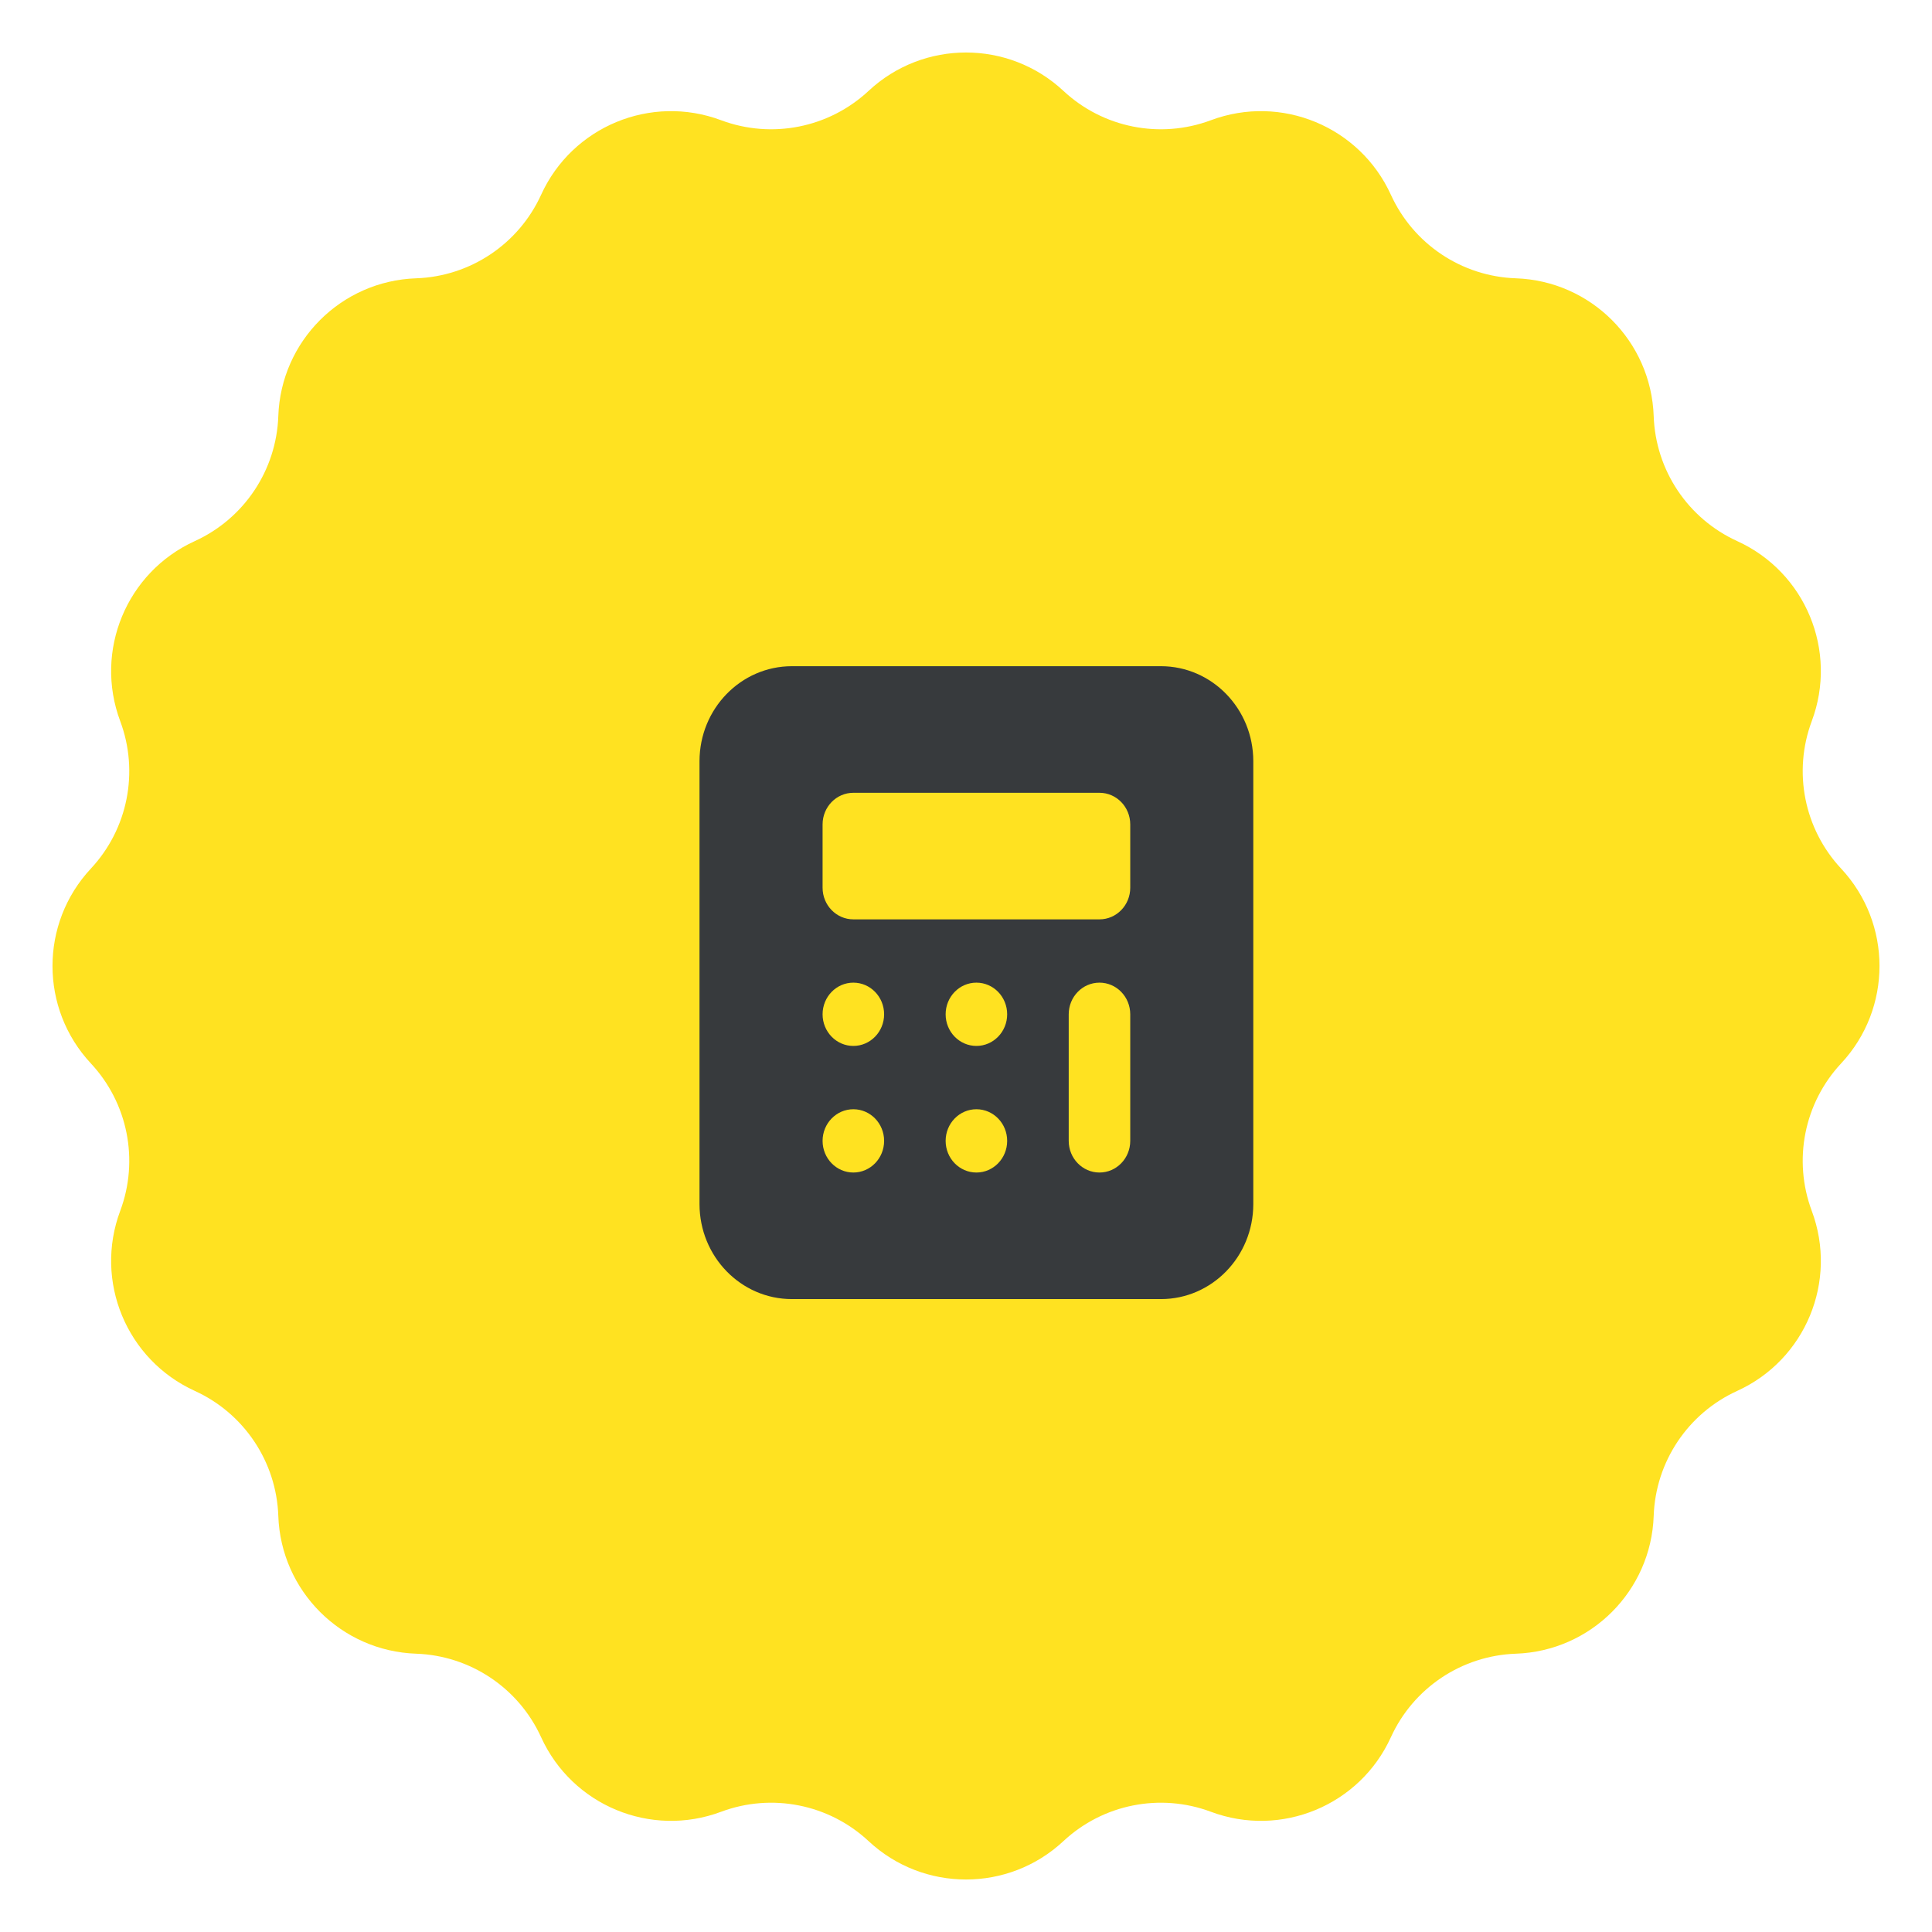
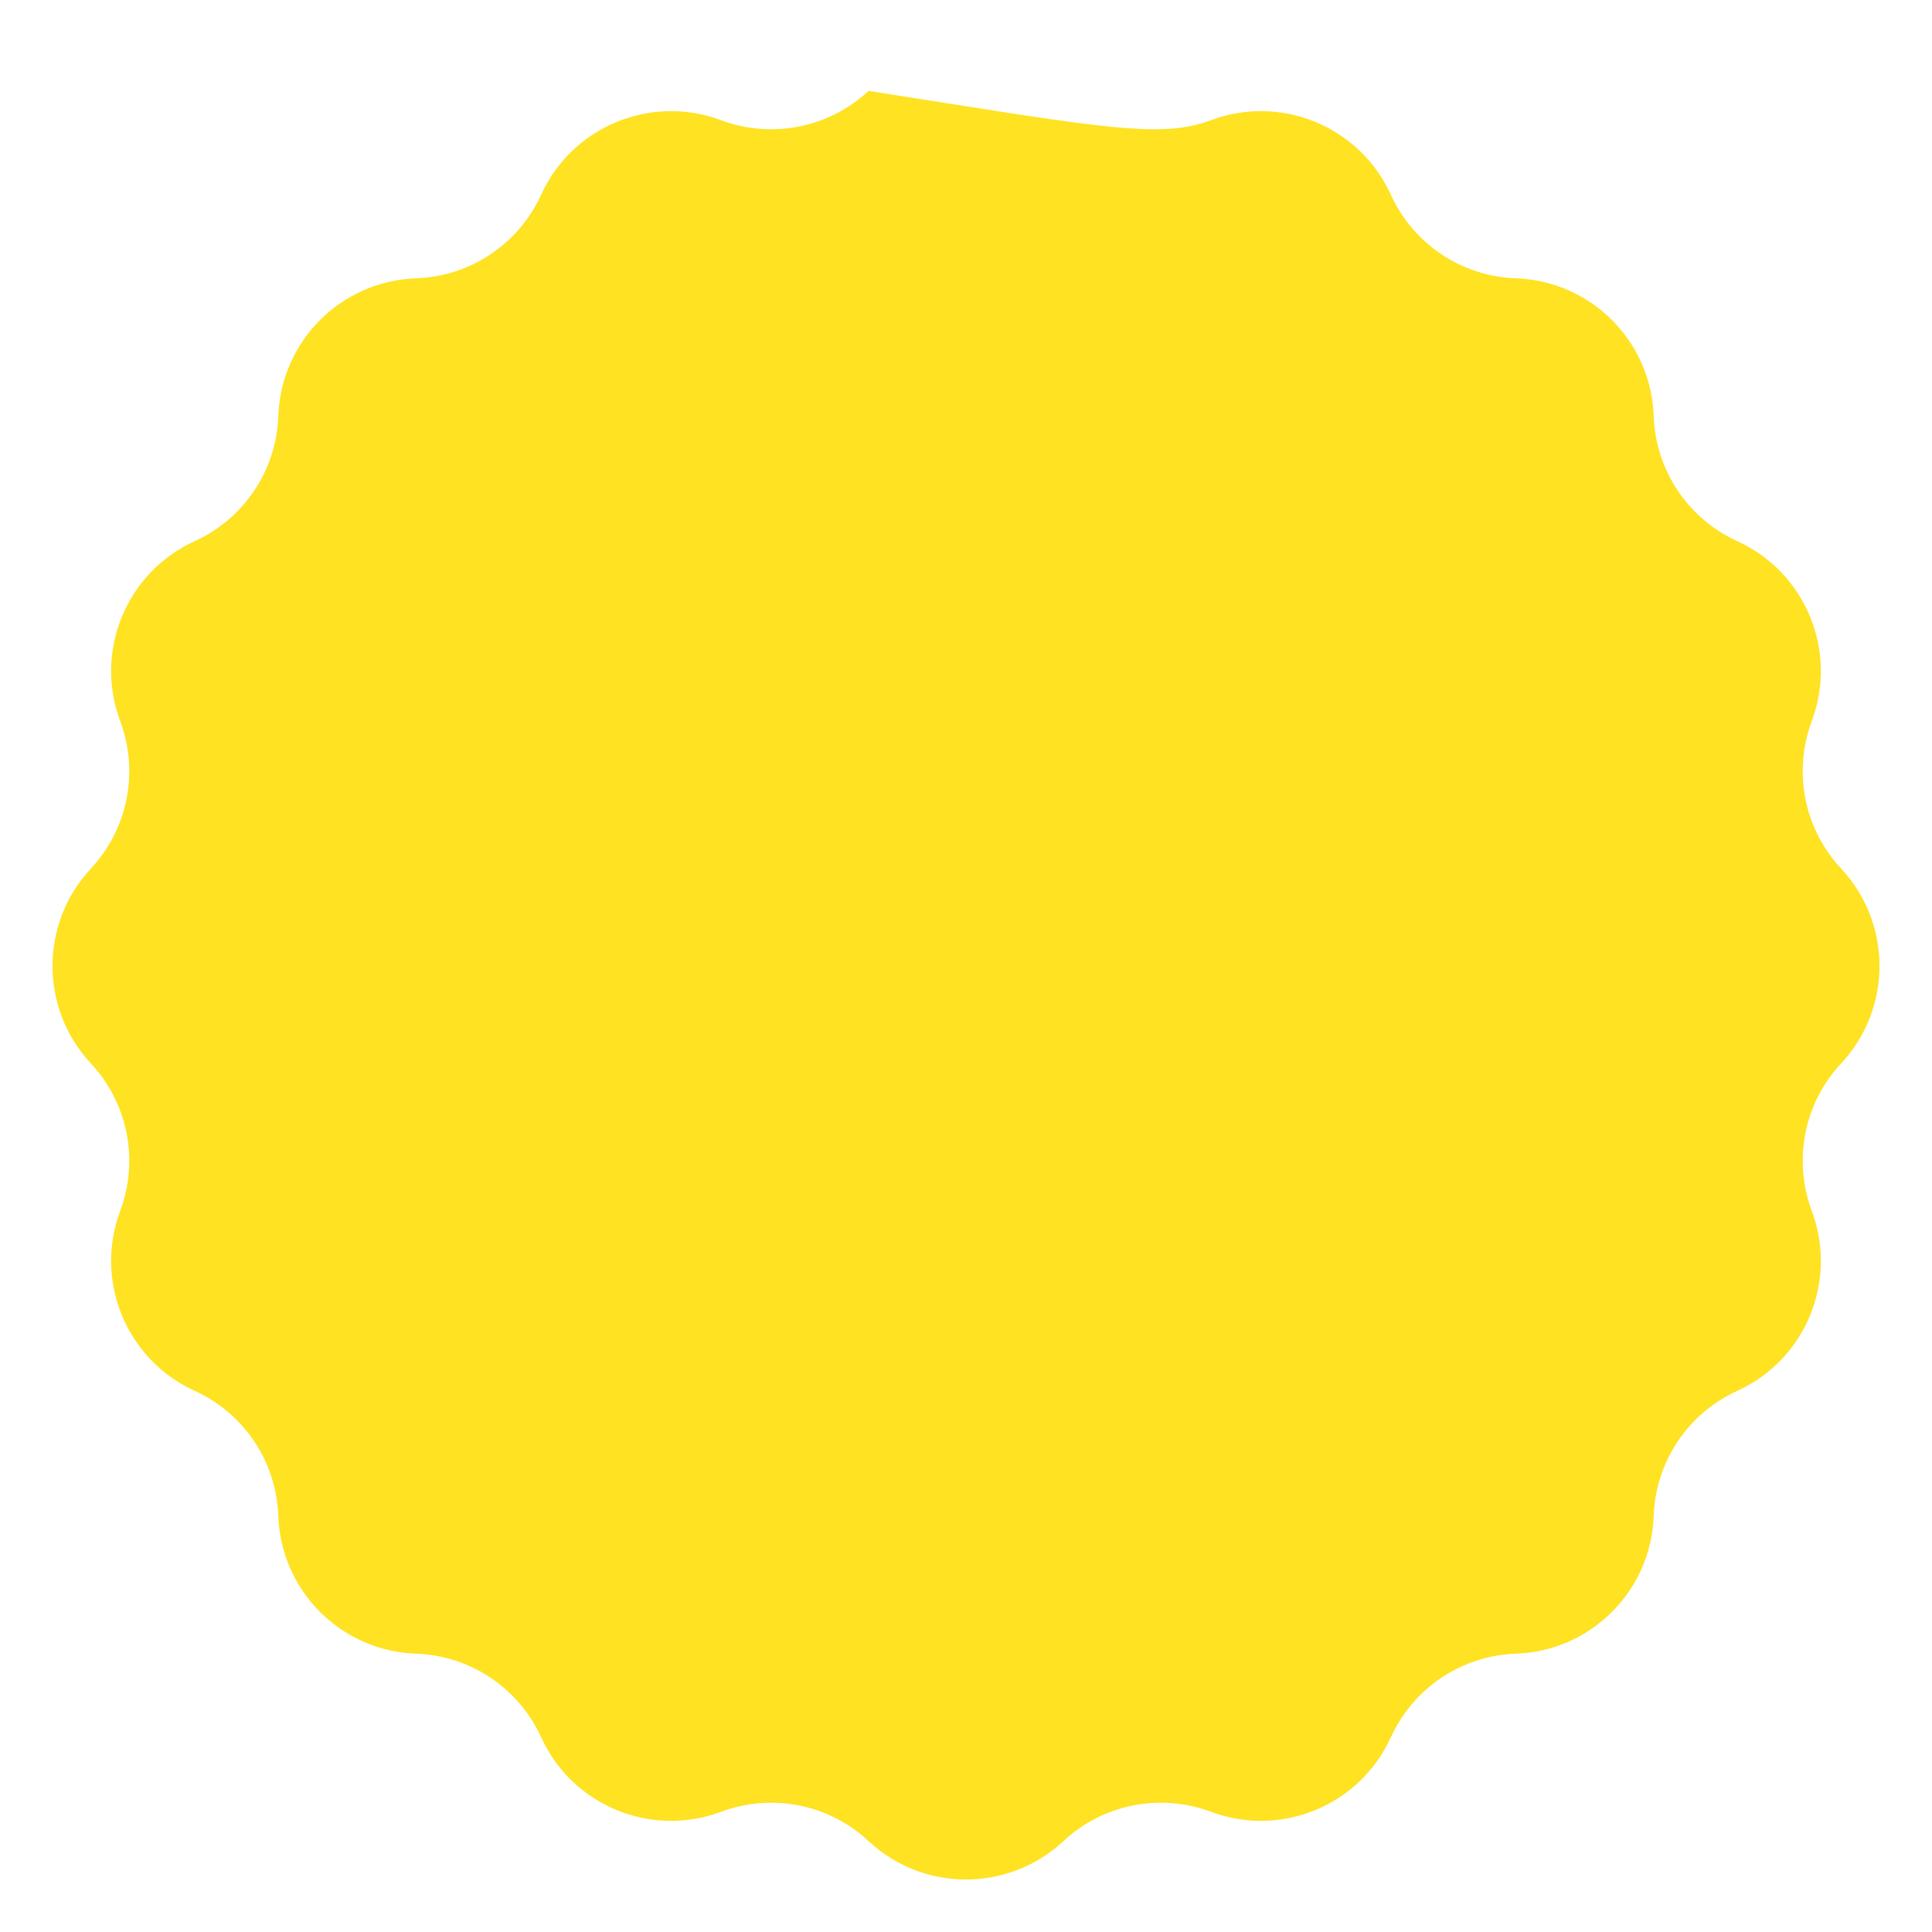
<svg xmlns="http://www.w3.org/2000/svg" width="78" height="78" viewBox="0 0 78 78" fill="none">
-   <path d="M35.067 3.669C37.282 1.603 40.718 1.603 42.933 3.669C44.532 5.161 46.838 5.62 48.887 4.854C51.724 3.792 54.898 5.107 56.154 7.864C57.061 9.854 59.015 11.161 61.201 11.236C64.229 11.341 66.659 13.771 66.764 16.799C66.839 18.985 68.145 20.939 70.136 21.846C72.893 23.101 74.208 26.276 73.146 29.113C72.38 31.162 72.838 33.468 74.331 35.067C76.397 37.282 76.397 40.718 74.331 42.933C72.838 44.532 72.38 46.838 73.146 48.887C74.208 51.724 72.893 54.899 70.136 56.154C68.145 57.061 66.839 59.016 66.764 61.201C66.659 64.229 64.229 66.659 61.201 66.764C59.015 66.84 57.061 68.146 56.154 70.136C54.898 72.893 51.724 74.208 48.887 73.146C46.838 72.38 44.532 72.839 42.933 74.331C40.718 76.397 37.282 76.397 35.067 74.331C33.468 72.839 31.162 72.38 29.113 73.146C26.276 74.208 23.101 72.893 21.846 70.136C20.939 68.146 18.984 66.84 16.799 66.764C13.771 66.659 11.341 64.229 11.236 61.201C11.16 59.016 9.854 57.061 7.864 56.154C5.107 54.899 3.792 51.724 4.853 48.887C5.62 46.838 5.161 44.532 3.669 42.933C1.603 40.718 1.603 37.282 3.669 35.067C5.161 33.468 5.62 31.162 4.853 29.113C3.792 26.276 5.107 23.101 7.864 21.846C9.854 20.939 11.16 18.985 11.236 16.799C11.341 13.771 13.771 11.341 16.799 11.236C18.984 11.161 20.939 9.854 21.846 7.864C23.101 5.107 26.276 3.792 29.113 4.854C31.162 5.62 33.468 5.161 35.067 3.669Z" fill="#FFE221" />
-   <path fill-rule="evenodd" clip-rule="evenodd" d="M50.599 30.729V48.615C50.597 50.731 48.93 52.446 46.873 52.448H31.968C29.91 52.446 28.244 50.731 28.241 48.615V30.729C28.244 28.613 29.91 26.899 31.968 26.896H46.873C48.93 26.899 50.597 28.613 50.599 30.729ZM35.694 46.06C35.694 45.355 35.138 44.783 34.452 44.783C33.766 44.783 33.21 45.355 33.21 46.06C33.21 46.766 33.766 47.338 34.452 47.338C35.138 47.338 35.694 46.766 35.694 46.06ZM34.452 39.672C35.138 39.672 35.694 40.244 35.694 40.95C35.694 41.655 35.138 42.227 34.452 42.227C33.766 42.227 33.21 41.655 33.21 40.95C33.21 40.244 33.766 39.672 34.452 39.672ZM40.662 46.06C40.662 45.355 40.106 44.783 39.42 44.783C38.734 44.783 38.178 45.355 38.178 46.06C38.178 46.766 38.734 47.338 39.42 47.338C40.106 47.338 40.662 46.766 40.662 46.06ZM39.42 39.672C40.106 39.672 40.662 40.244 40.662 40.95C40.662 41.655 40.106 42.227 39.42 42.227C38.734 42.227 38.178 41.655 38.178 40.95C38.178 40.244 38.734 39.672 39.42 39.672ZM45.631 40.95C45.631 40.244 45.075 39.672 44.389 39.672C43.703 39.672 43.147 40.244 43.147 40.95V46.06C43.147 46.766 43.703 47.338 44.389 47.338C45.075 47.338 45.631 46.766 45.631 46.06V40.95ZM44.389 32.007C45.075 32.007 45.631 32.579 45.631 33.284V35.84C45.631 36.545 45.075 37.117 44.389 37.117H34.452C33.766 37.117 33.21 36.545 33.21 35.84V33.284C33.21 32.579 33.766 32.007 34.452 32.007H44.389Z" fill="#373A3D" />
+   <path d="M35.067 3.669C44.532 5.161 46.838 5.62 48.887 4.854C51.724 3.792 54.898 5.107 56.154 7.864C57.061 9.854 59.015 11.161 61.201 11.236C64.229 11.341 66.659 13.771 66.764 16.799C66.839 18.985 68.145 20.939 70.136 21.846C72.893 23.101 74.208 26.276 73.146 29.113C72.38 31.162 72.838 33.468 74.331 35.067C76.397 37.282 76.397 40.718 74.331 42.933C72.838 44.532 72.38 46.838 73.146 48.887C74.208 51.724 72.893 54.899 70.136 56.154C68.145 57.061 66.839 59.016 66.764 61.201C66.659 64.229 64.229 66.659 61.201 66.764C59.015 66.84 57.061 68.146 56.154 70.136C54.898 72.893 51.724 74.208 48.887 73.146C46.838 72.38 44.532 72.839 42.933 74.331C40.718 76.397 37.282 76.397 35.067 74.331C33.468 72.839 31.162 72.38 29.113 73.146C26.276 74.208 23.101 72.893 21.846 70.136C20.939 68.146 18.984 66.84 16.799 66.764C13.771 66.659 11.341 64.229 11.236 61.201C11.16 59.016 9.854 57.061 7.864 56.154C5.107 54.899 3.792 51.724 4.853 48.887C5.62 46.838 5.161 44.532 3.669 42.933C1.603 40.718 1.603 37.282 3.669 35.067C5.161 33.468 5.62 31.162 4.853 29.113C3.792 26.276 5.107 23.101 7.864 21.846C9.854 20.939 11.16 18.985 11.236 16.799C11.341 13.771 13.771 11.341 16.799 11.236C18.984 11.161 20.939 9.854 21.846 7.864C23.101 5.107 26.276 3.792 29.113 4.854C31.162 5.62 33.468 5.161 35.067 3.669Z" fill="#FFE221" />
</svg>